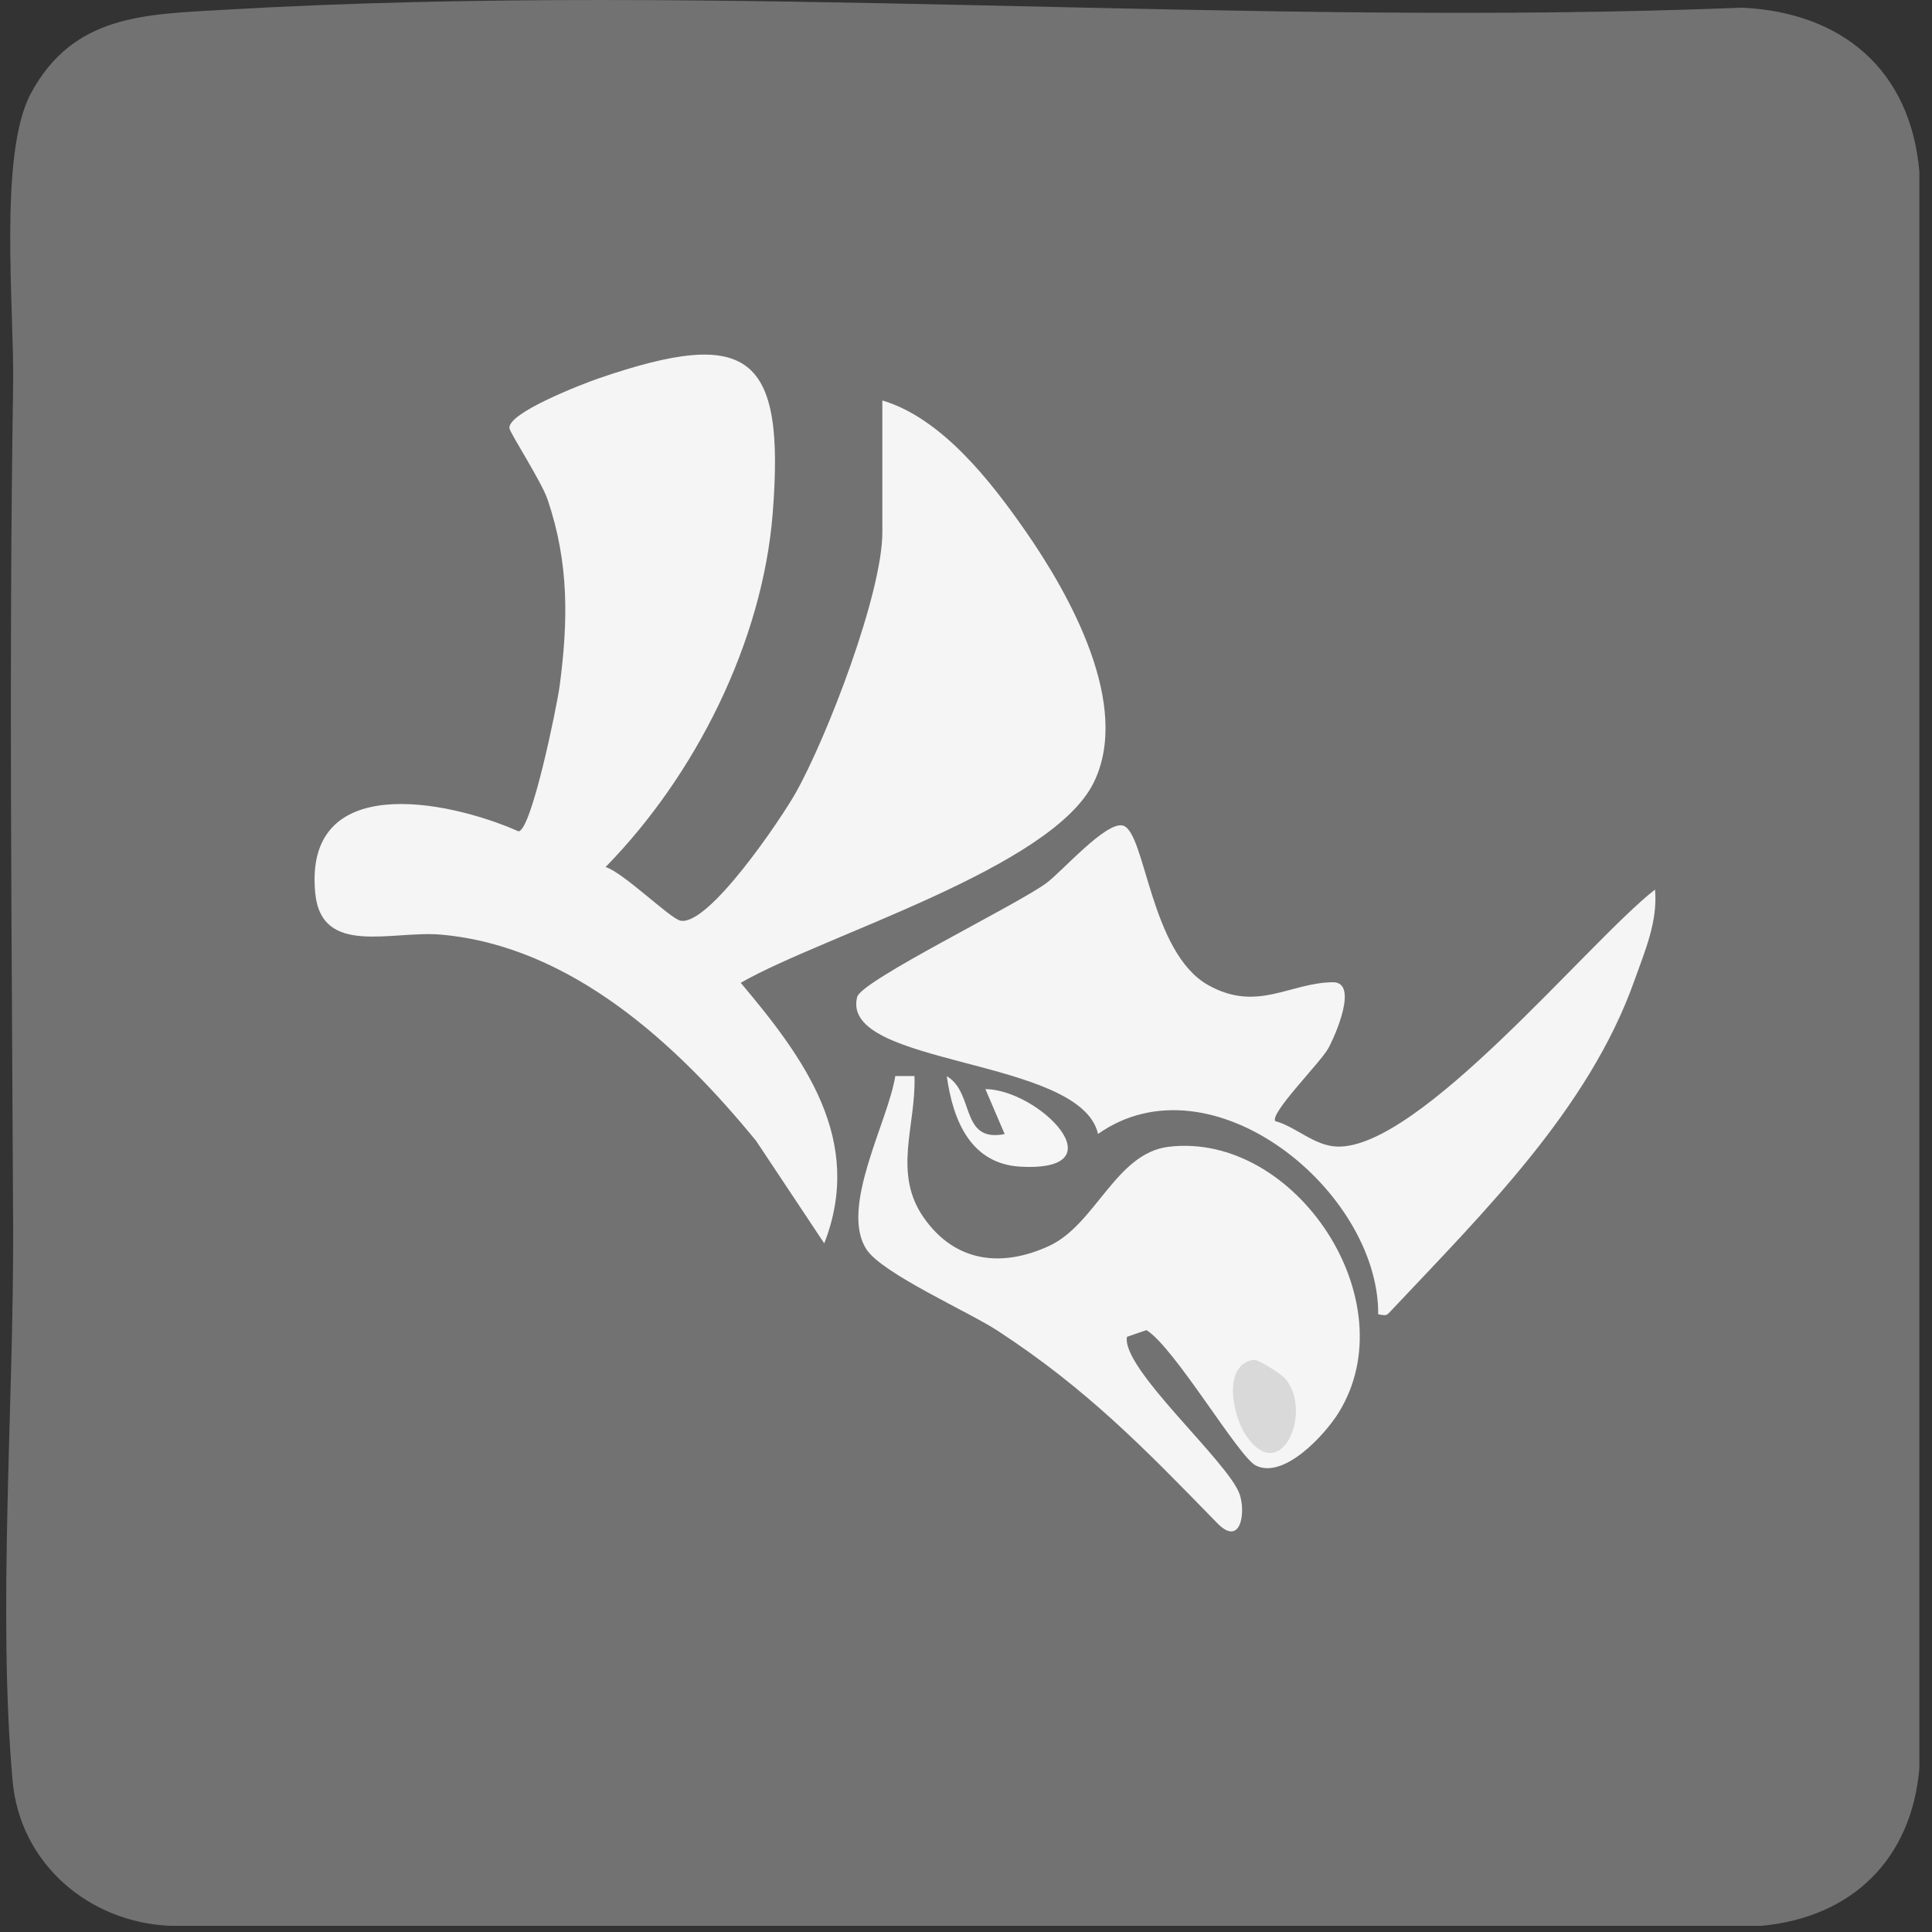
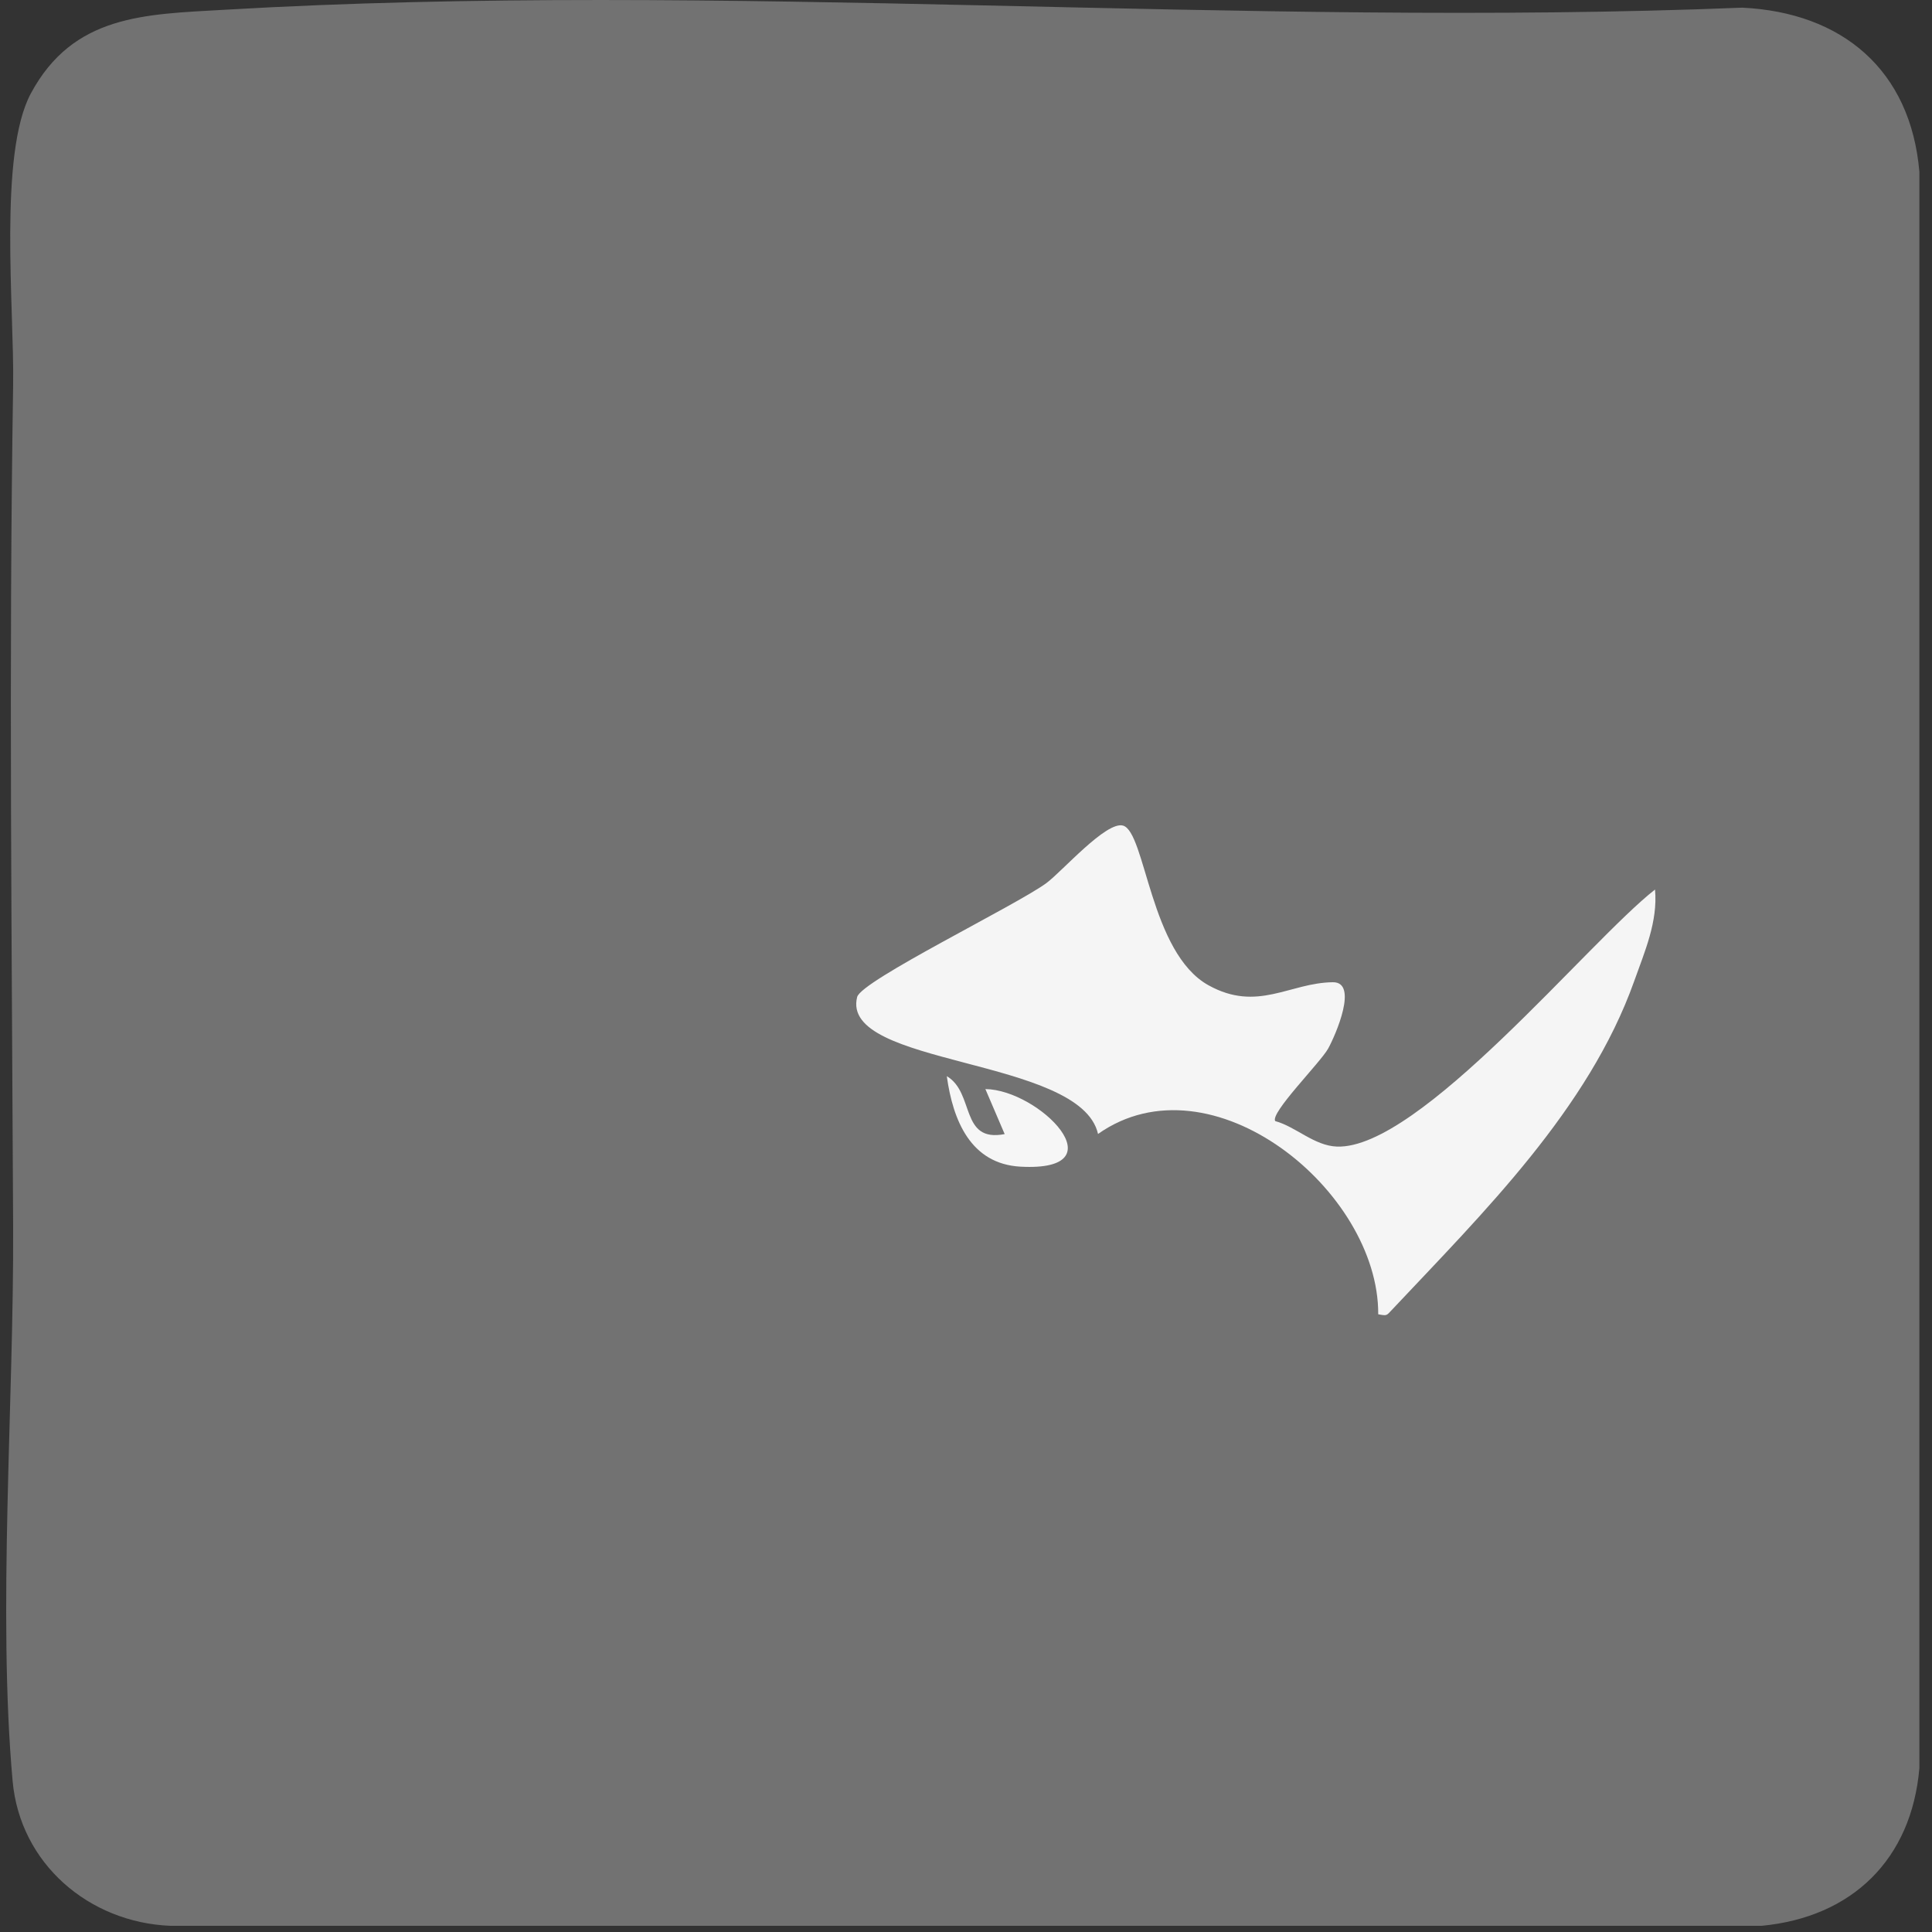
<svg xmlns="http://www.w3.org/2000/svg" id="Ebene_1" version="1.1" viewBox="0 0 300 300">
  <rect x="0" y="0" width="300" height="300" fill="#333333" stroke="none" />
  <defs>
    <style>
      .st0 {
        fill: #727272;
      }

      .st1 {
        fill: #f6f6f6;
      }

      .st2 {
        fill: #d9d9d9;
      }

      .st3 {
        fill: #f5f5f5;
      }
    </style>
  </defs>
  <path class="st0" d="M34.79,1.52c77.26-4.52,158.11,2.8,235.75-.33,15.53.75,26.14,9.68,27.5,25.48v247.89c-1.22,14.16-10.43,23.14-24.5,24.48H26.46c-12.66-.51-23.35-9.67-24.5-22.48-2.35-26.15.2-59.02.08-86.02-.19-43.88-.69-87.08,0-130.82.18-11.77-2.3-35.8,2.75-45.21C11.37,2.26,22.5,2.23,34.79,1.52Z" />
-   <path class="st3" d="M137,62.18c9.23,2.74,16.84,12.53,22.22,20.26,6.96,10,16.47,27.07,10.63,39.04-6.51,13.34-41.95,23.73-54.83,31.13,9.88,11.73,19.22,24.42,12.97,40.46l-10.57-15.9c-12.21-14.94-28.69-30.25-48.93-32.04-7.66-.68-18.58,3.48-19.54-6.45-1.82-18.81,20.27-14.57,31.57-9.59,2.02-.14,5.97-19.48,6.38-22.57,1.34-10.15,1.46-19.07-1.85-28.9-.94-2.81-5.81-10.29-5.94-11.11-.37-2.39,11.45-6.94,13.94-7.79,23.2-7.94,28.88-3.81,26.94,20.93-1.57,20.03-12.02,40.77-25.96,54.98,2.79.86,10.03,8.01,11.63,8.33,4.4.88,15.66-15.89,17.87-19.8,4.88-8.65,13.48-31.03,13.48-40.49v-20.48h-.01Z" />
  <path class="st3" d="M198.01,174.08c3.22.88,6.06,3.83,9.58,3.96,12.84.48,39.11-31.89,49.4-39.91.46,4.97-1.61,9.65-3.24,14.24-7.08,19.86-23.42,35.93-37.66,51.07-.8.85-.71.9-2.08.64.1-19.2-25.92-40.39-43.51-28-2.68-11.98-40.16-10.43-37.4-21.27.65-2.55,24.67-14.22,29.39-17.69,2.42-1.79,9.3-9.67,11.9-8.92,3.49,1.01,4.19,19.76,13.26,24.79,7.61,4.22,12.58-.39,19.31-.47,4.01-.05.46,8.16-.73,10.31s-9.07,10.03-8.21,11.26h0Z" />
-   <path class="st3" d="M142,167.09c.27,7.72-3.45,15.04,1.47,22.03s12.19,7.69,19.43,4.35,10.36-14.42,18.58-15.4c19.63-2.35,37.18,23.94,26.36,41.32-2.13,3.43-8.49,10.36-12.85,8.17-2.68-1.35-12.62-18.36-16.97-21.02l-3.02,1.04c-.95,4.91,15.93,19.56,17.52,24.53.94,2.93.09,8.09-3.5,4.41-11.34-11.64-20.23-20.82-34.1-29.88-4.53-2.96-17.89-8.86-20.36-12.62-4.25-6.46,3.35-19.85,4.46-26.93h2.98Z" />
-   <path class="st1" d="M156,176.09l-2.99-6.98c8.36.11,20.96,12.88,5.47,12.05-7.76-.42-10.51-7.18-11.46-14.05,4.37,2.56,2,10.35,8.99,8.99h0Z" />
-   <path class="st2" d="M194.63,211.15c.74-.13,4.35,2.24,4.9,2.88,4.43,5.08-.58,16.78-5.98,8.97-2.2-3.18-3.76-11.03,1.08-11.85Z" />
+   <path class="st1" d="M156,176.09l-2.99-6.98c8.36.11,20.96,12.88,5.47,12.05-7.76-.42-10.51-7.18-11.46-14.05,4.37,2.56,2,10.35,8.99,8.99h0" />
</svg>